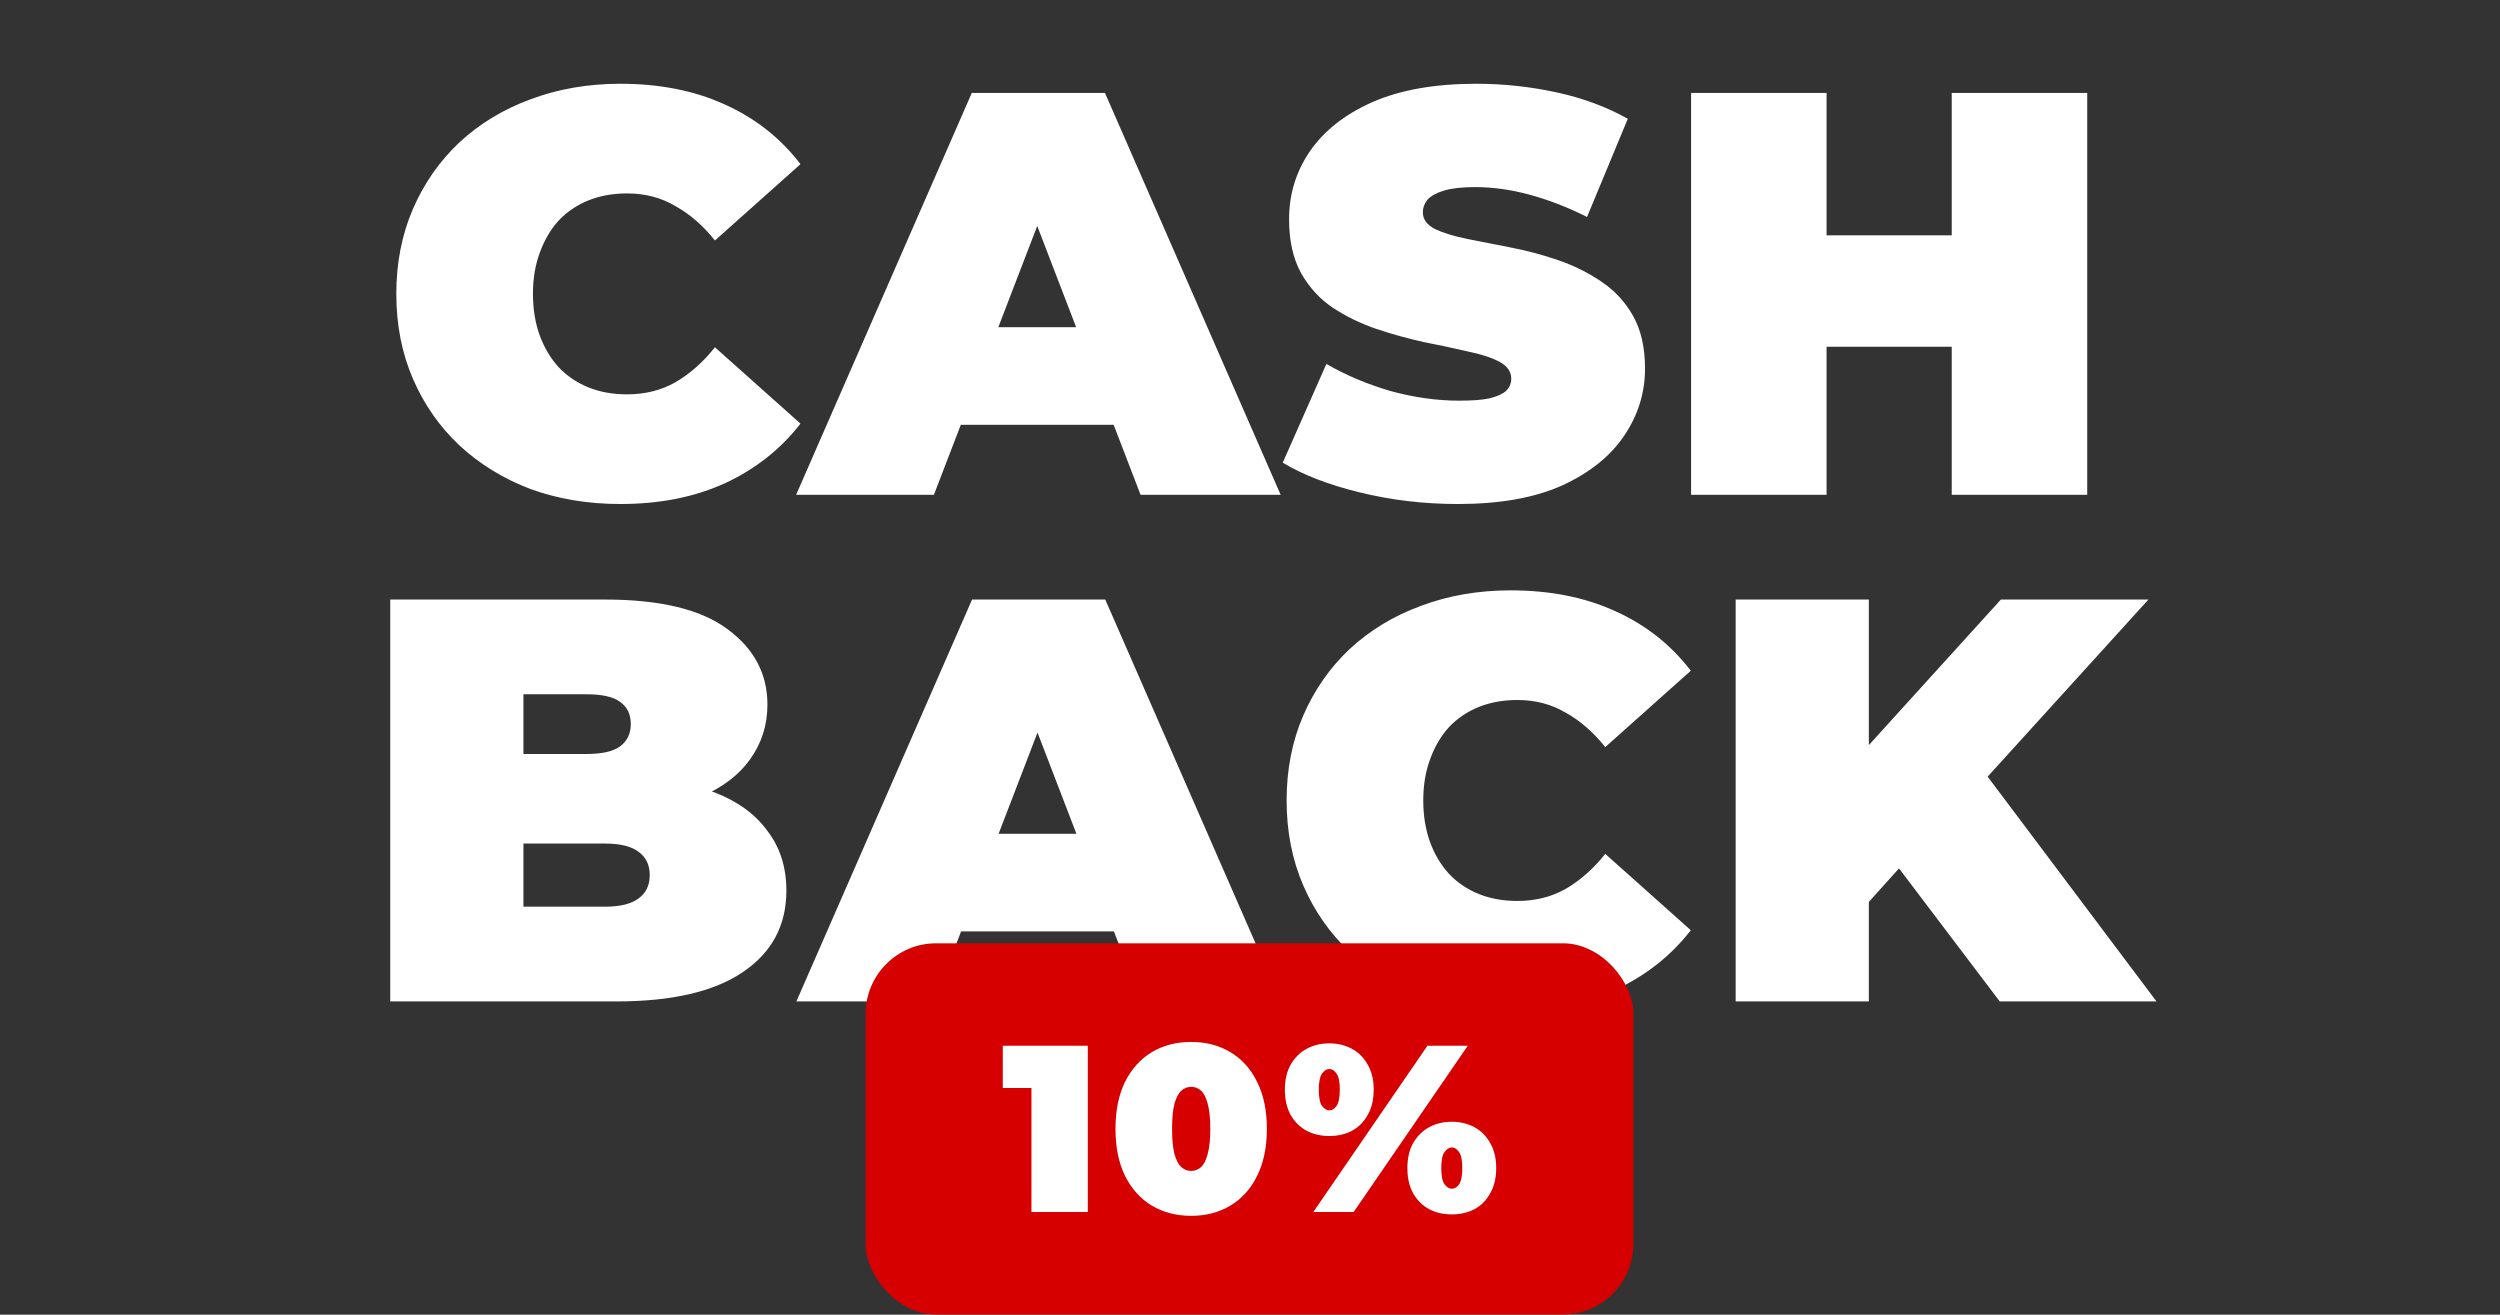
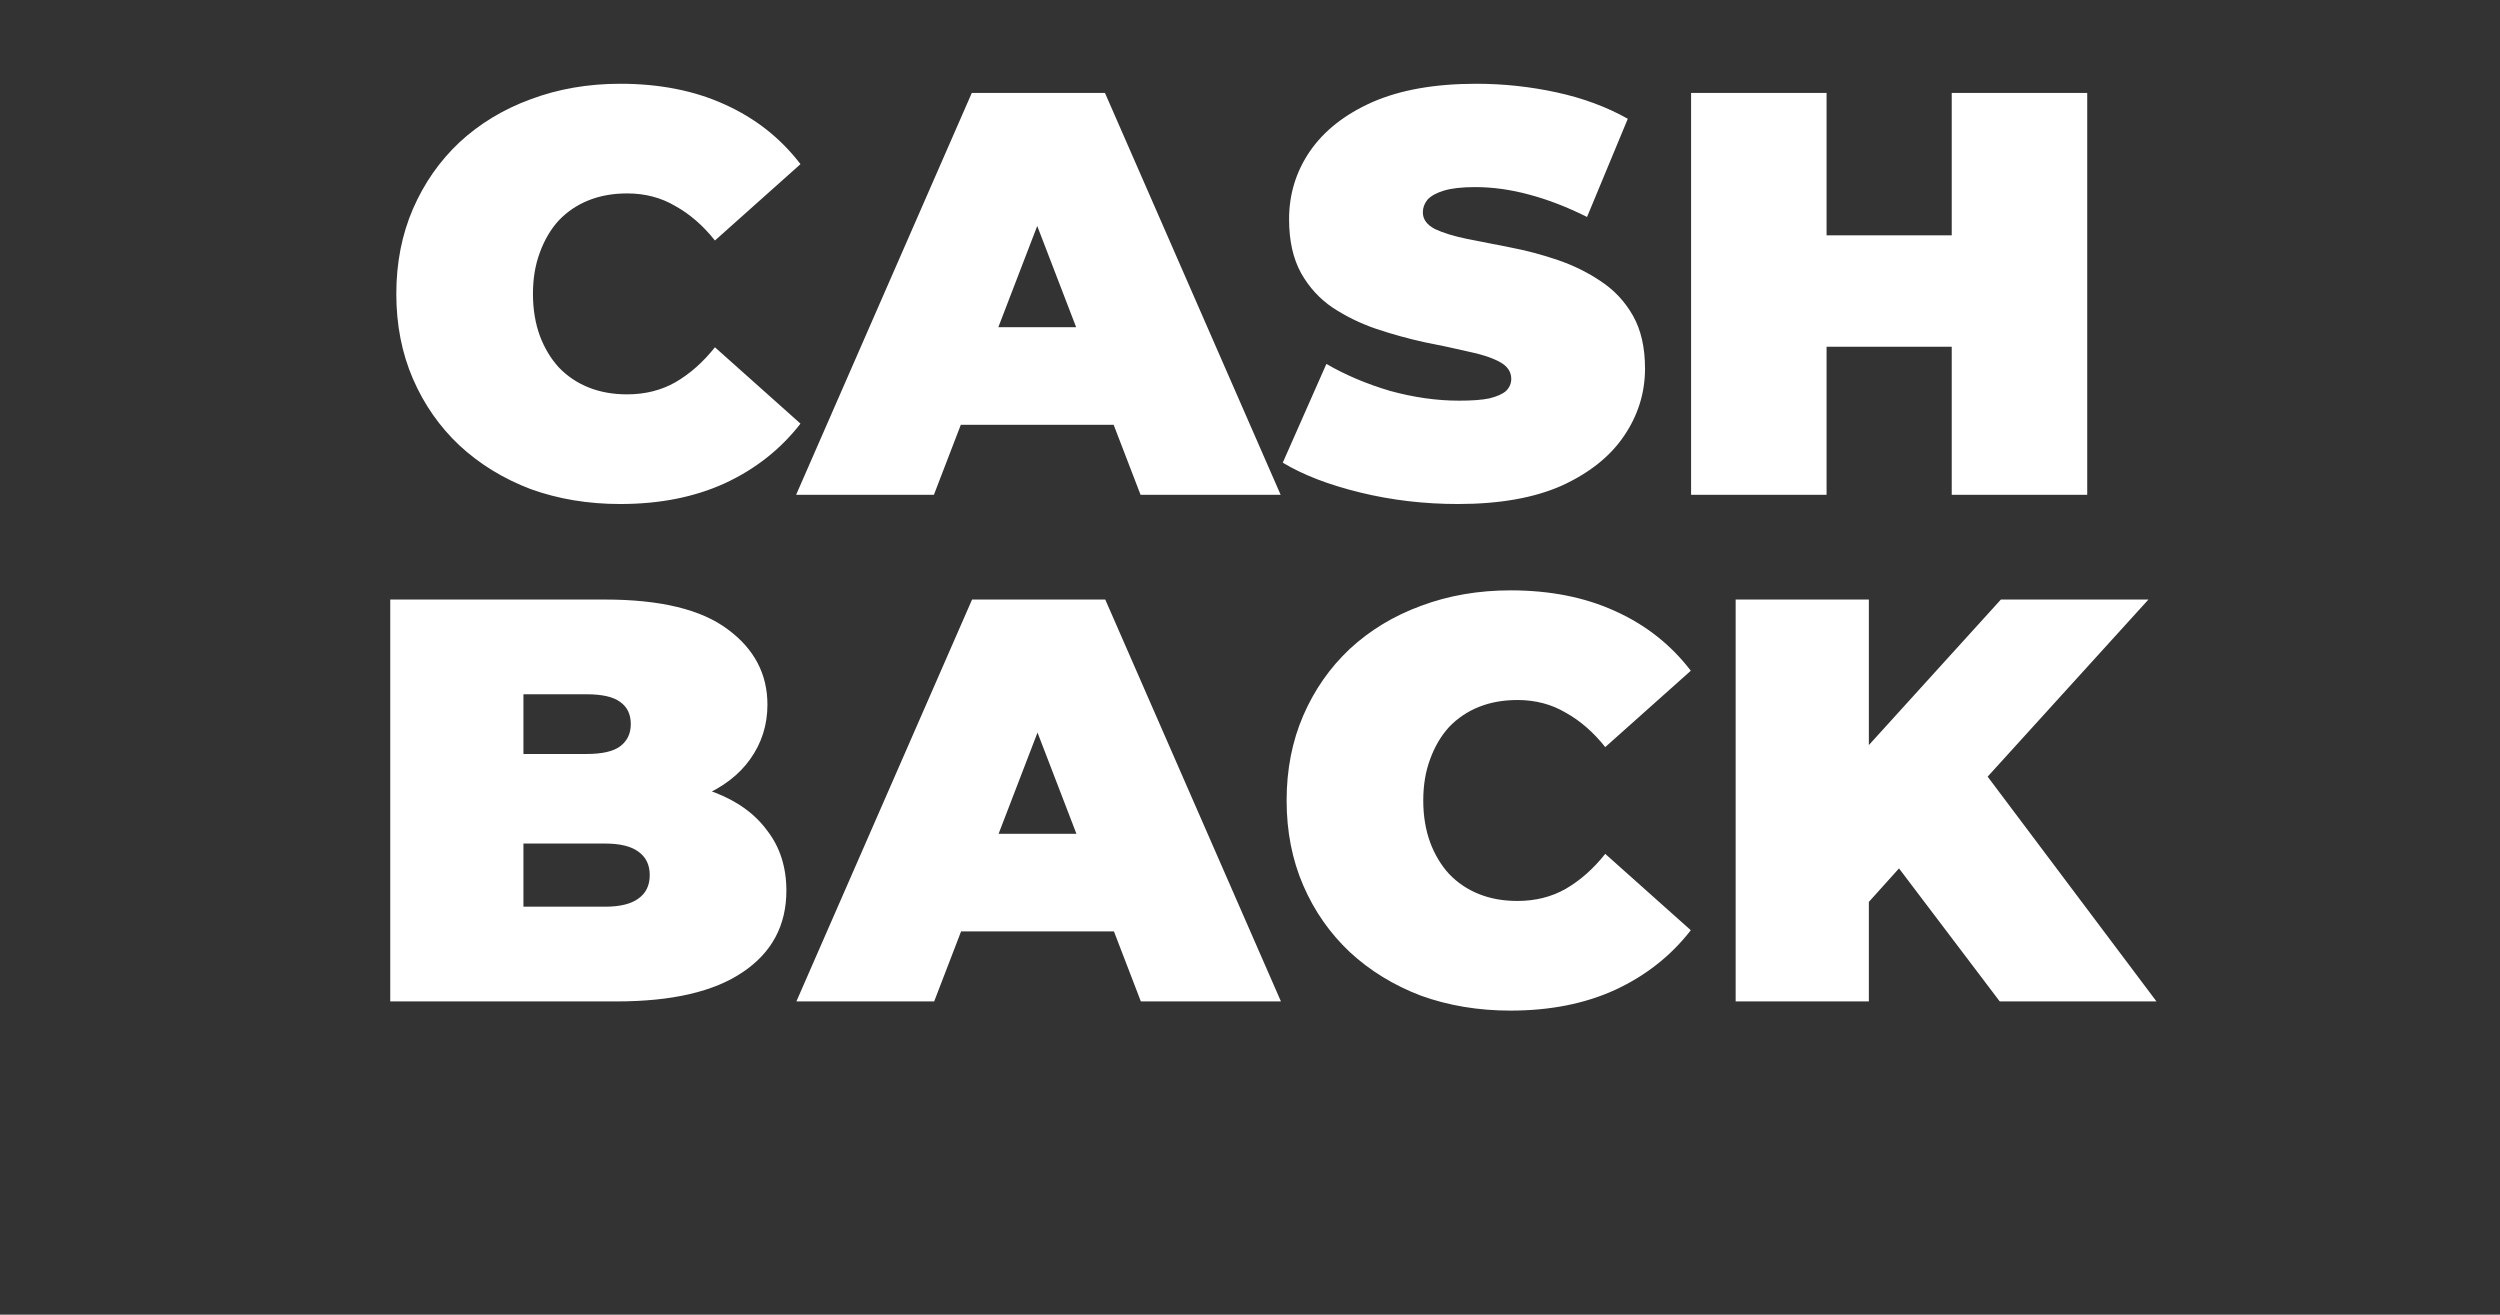
<svg xmlns="http://www.w3.org/2000/svg" width="1546" height="813" viewBox="0 0 1546 813" fill="none">
  <rect x="0" y="0" width="1546" height="813" fill="#333333" stroke="none" />
  <path d="M383.541 311.68C363.659 311.68 345.198 308.604 328.156 302.45C311.351 296.059 296.677 287.065 284.133 275.467C271.825 263.87 262.239 250.142 255.375 234.284C248.511 218.426 245.079 200.911 245.079 181.74C245.079 162.568 248.511 145.053 255.375 129.195C262.239 113.337 271.825 99.609 284.133 88.012C296.677 76.414 311.351 67.538 328.156 61.385C345.198 54.994 363.659 51.799 383.541 51.799C407.92 51.799 429.458 56.059 448.156 64.58C467.091 73.101 482.712 85.408 495.02 101.503L442.121 148.722C434.783 139.491 426.618 132.391 417.624 127.42C408.866 122.213 398.925 119.609 387.801 119.609C379.044 119.609 371.115 121.03 364.014 123.87C356.914 126.71 350.76 130.852 345.553 136.296C340.582 141.74 336.677 148.367 333.837 156.178C330.996 163.751 329.576 172.272 329.576 181.74C329.576 191.207 330.996 199.846 333.837 207.657C336.677 215.231 340.582 221.74 345.553 227.183C350.76 232.627 356.914 236.769 364.014 239.609C371.115 242.45 379.044 243.87 387.801 243.87C398.925 243.87 408.866 241.385 417.624 236.414C426.618 231.207 434.783 223.988 442.121 214.757L495.02 261.976C482.712 277.834 467.091 290.142 448.156 298.899C429.458 307.42 407.92 311.68 383.541 311.68ZM492.313 306L600.952 57.479H683.319L791.958 306H705.331L625.094 97.243H657.757L577.52 306H492.313ZM556.928 262.686L578.23 202.331H692.55L713.851 262.686H556.928ZM901.543 311.68C880.715 311.68 860.596 309.314 841.188 304.58C821.78 299.846 805.803 293.692 793.259 286.118L820.241 225.053C832.076 231.917 845.212 237.479 859.649 241.74C874.324 245.763 888.525 247.775 902.253 247.775C910.3 247.775 916.573 247.302 921.07 246.355C925.803 245.172 929.235 243.633 931.365 241.74C933.496 239.609 934.561 237.124 934.561 234.284C934.561 229.787 932.076 226.237 927.105 223.633C922.135 221.03 915.507 218.899 907.223 217.243C899.176 215.349 890.3 213.456 880.596 211.562C870.892 209.432 861.07 206.71 851.129 203.396C841.425 200.083 832.431 195.704 824.147 190.26C816.099 184.817 809.59 177.716 804.62 168.959C799.649 159.964 797.164 148.84 797.164 135.586C797.164 120.201 801.425 106.237 809.945 93.692C818.703 80.911 831.602 70.734 848.644 63.16C865.922 55.586 887.342 51.799 912.904 51.799C929.709 51.799 946.277 53.574 962.608 57.124C978.939 60.675 993.614 66.118 1006.63 73.456L981.425 134.166C969.117 128.012 957.164 123.396 945.567 120.32C934.206 117.243 923.081 115.704 912.194 115.704C904.147 115.704 897.756 116.414 893.022 117.834C888.289 119.254 884.857 121.148 882.726 123.515C880.833 125.882 879.886 128.485 879.886 131.325C879.886 135.586 882.371 139.018 887.342 141.621C892.312 143.988 898.821 146 906.868 147.657C915.152 149.314 924.147 151.089 933.851 152.982C943.791 154.876 953.614 157.479 963.318 160.793C973.022 164.107 981.898 168.485 989.945 173.929C998.229 179.373 1004.86 186.473 1009.83 195.231C1014.8 203.988 1017.28 214.876 1017.28 227.893C1017.28 243.041 1012.9 257.006 1004.15 269.787C995.626 282.331 982.845 292.509 965.803 300.32C948.762 307.893 927.342 311.68 901.543 311.68ZM1206.95 57.479H1290.74V306H1206.95V57.479ZM1129.55 306H1045.77V57.479H1129.55V306ZM1212.63 214.402H1123.87V145.527H1212.63V214.402Z" fill="white" />
  <path d="M241.325 619.279V370.758H374.106C408.426 370.758 433.751 376.912 450.083 389.22C466.414 401.291 474.58 416.793 474.58 435.728C474.58 448.273 471.029 459.515 463.929 469.456C457.065 479.16 447.006 486.853 433.751 492.533C420.497 498.214 404.165 501.054 384.757 501.054L391.858 481.882C411.266 481.882 427.952 484.604 441.917 490.048C456.118 495.492 467.006 503.421 474.58 513.835C482.39 524.012 486.296 536.32 486.296 550.758C486.296 572.296 477.302 589.101 459.313 601.172C441.562 613.243 415.526 619.279 381.207 619.279H241.325ZM323.692 560.699H374.106C383.337 560.699 390.201 559.042 394.698 555.728C399.432 552.415 401.799 547.563 401.799 541.172C401.799 534.782 399.432 529.93 394.698 526.616C390.201 523.302 383.337 521.646 374.106 521.646H318.012V466.261H362.745C372.213 466.261 379.077 464.722 383.337 461.646C387.834 458.332 390.083 453.717 390.083 447.799C390.083 441.646 387.834 437.03 383.337 433.953C379.077 430.876 372.213 429.338 362.745 429.338H323.692V560.699ZM492.486 619.279L601.125 370.758H683.492L792.131 619.279H705.504L625.267 410.521H657.93L577.693 619.279H492.486ZM557.102 575.965L578.404 515.61H692.723L714.025 575.965H557.102ZM934.107 624.959C914.225 624.959 895.764 621.882 878.723 615.728C861.918 609.338 847.243 600.344 834.699 588.746C822.391 577.149 812.805 563.421 805.941 547.563C799.078 531.705 795.646 514.19 795.646 495.018C795.646 475.847 799.078 458.332 805.941 442.474C812.805 426.616 822.391 412.888 834.699 401.291C847.243 389.693 861.918 380.817 878.723 374.663C895.764 368.273 914.225 365.078 934.107 365.078C958.486 365.078 980.024 369.338 998.723 377.859C1017.66 386.379 1033.28 398.687 1045.59 414.782L992.687 462.001C985.35 452.77 977.184 445.669 968.19 440.699C959.433 435.492 949.492 432.888 938.367 432.888C929.61 432.888 921.681 434.308 914.581 437.149C907.48 439.989 901.326 444.131 896.119 449.575C891.149 455.018 887.243 461.646 884.403 469.456C881.563 477.03 880.143 485.551 880.143 495.018C880.143 504.486 881.563 513.125 884.403 520.935C887.243 528.509 891.149 535.018 896.119 540.462C901.326 545.906 907.48 550.048 914.581 552.888C921.681 555.728 929.61 557.149 938.367 557.149C949.492 557.149 959.433 554.663 968.19 549.693C977.184 544.486 985.35 537.267 992.687 528.036L1045.59 575.255C1033.28 591.113 1017.66 603.421 998.723 612.178C980.024 620.699 958.486 624.959 934.107 624.959ZM1148.24 566.024L1143.62 474.072L1237.35 370.758H1328.59L1223.51 486.498L1177 534.072L1148.24 566.024ZM1073.33 619.279V370.758H1155.7V619.279H1073.33ZM1236.64 619.279L1163.51 522.711L1217.83 465.196L1333.57 619.279H1236.64Z" fill="white" />
-   <rect x="535.312" y="583.343" width="474.753" height="229.515" rx="43.598" fill="#D60000" />
-   <path d="M637.845 749.517V658.728L652.759 672.831H620.125V646.682H672.694V749.517H637.845Z" fill="white" />
-   <path d="M736.628 751.868C727.473 751.868 719.352 749.762 712.264 745.551C705.274 741.339 699.761 735.218 695.725 727.187C691.787 719.156 689.819 709.46 689.819 698.099C689.819 686.739 691.787 677.043 695.725 669.012C699.761 660.981 705.274 654.86 712.264 650.648C719.352 646.437 727.473 644.331 736.628 644.331C745.784 644.331 753.856 646.437 760.846 650.648C767.934 654.86 773.446 660.981 777.384 669.012C781.42 677.043 783.438 686.739 783.438 698.099C783.438 709.46 781.42 719.156 777.384 727.187C773.446 735.218 767.934 741.339 760.846 745.551C753.856 749.762 745.784 751.868 736.628 751.868ZM736.628 724.102C738.893 724.102 740.911 723.319 742.683 721.752C744.455 720.185 745.833 717.491 746.817 713.672C747.9 709.852 748.442 704.661 748.442 698.099C748.442 691.44 747.9 686.249 746.817 682.527C745.833 678.708 744.455 676.014 742.683 674.447C740.911 672.88 738.893 672.097 736.628 672.097C734.364 672.097 732.346 672.88 730.574 674.447C728.802 676.014 727.375 678.708 726.292 682.527C725.307 686.249 724.815 691.44 724.815 698.099C724.815 704.661 725.307 709.852 726.292 713.672C727.375 717.491 728.802 720.185 730.574 721.752C732.346 723.319 734.364 724.102 736.628 724.102Z" fill="white" />
-   <path d="M812.142 749.517L882.726 646.682H907.682L837.097 749.517H812.142ZM822.036 702.507C816.818 702.507 812.142 701.429 808.007 699.275C803.873 697.022 800.575 693.741 798.114 689.432C795.751 685.123 794.57 679.932 794.57 673.86C794.57 667.787 795.751 662.646 798.114 658.434C800.575 654.125 803.873 650.844 808.007 648.591C812.142 646.339 816.818 645.213 822.036 645.213C827.253 645.213 831.929 646.339 836.064 648.591C840.198 650.844 843.447 654.125 845.81 658.434C848.271 662.646 849.501 667.787 849.501 673.86C849.501 679.932 848.271 685.123 845.81 689.432C843.447 693.741 840.198 697.022 836.064 699.275C831.929 701.429 827.253 702.507 822.036 702.507ZM822.036 686.641C823.709 686.641 825.186 685.759 826.466 683.996C827.844 682.135 828.533 678.757 828.533 673.86C828.533 668.963 827.844 665.633 826.466 663.87C825.186 662.009 823.709 661.079 822.036 661.079C820.461 661.079 818.984 662.009 817.606 663.87C816.227 665.633 815.538 668.963 815.538 673.86C815.538 678.757 816.227 682.135 817.606 683.996C818.984 685.759 820.461 686.641 822.036 686.641ZM897.788 750.986C892.57 750.986 887.894 749.909 883.76 747.754C879.625 745.502 876.327 742.221 873.866 737.912C871.504 733.602 870.322 728.411 870.322 722.339C870.322 716.267 871.504 711.125 873.866 706.914C876.327 702.605 879.625 699.324 883.76 697.071C887.894 694.819 892.57 693.692 897.788 693.692C903.006 693.692 907.682 694.819 911.816 697.071C915.951 699.324 919.199 702.605 921.562 706.914C924.023 711.125 925.254 716.267 925.254 722.339C925.254 728.411 924.023 733.602 921.562 737.912C919.199 742.221 915.951 745.502 911.816 747.754C907.682 749.909 903.006 750.986 897.788 750.986ZM897.788 735.12C899.462 735.12 900.938 734.239 902.218 732.476C903.596 730.615 904.285 727.236 904.285 722.339C904.285 717.442 903.596 714.112 902.218 712.35C900.938 710.489 899.462 709.558 897.788 709.558C896.213 709.558 894.736 710.489 893.358 712.35C891.98 714.112 891.291 717.442 891.291 722.339C891.291 727.236 891.98 730.615 893.358 732.476C894.736 734.239 896.213 735.12 897.788 735.12Z" fill="white" />
</svg>